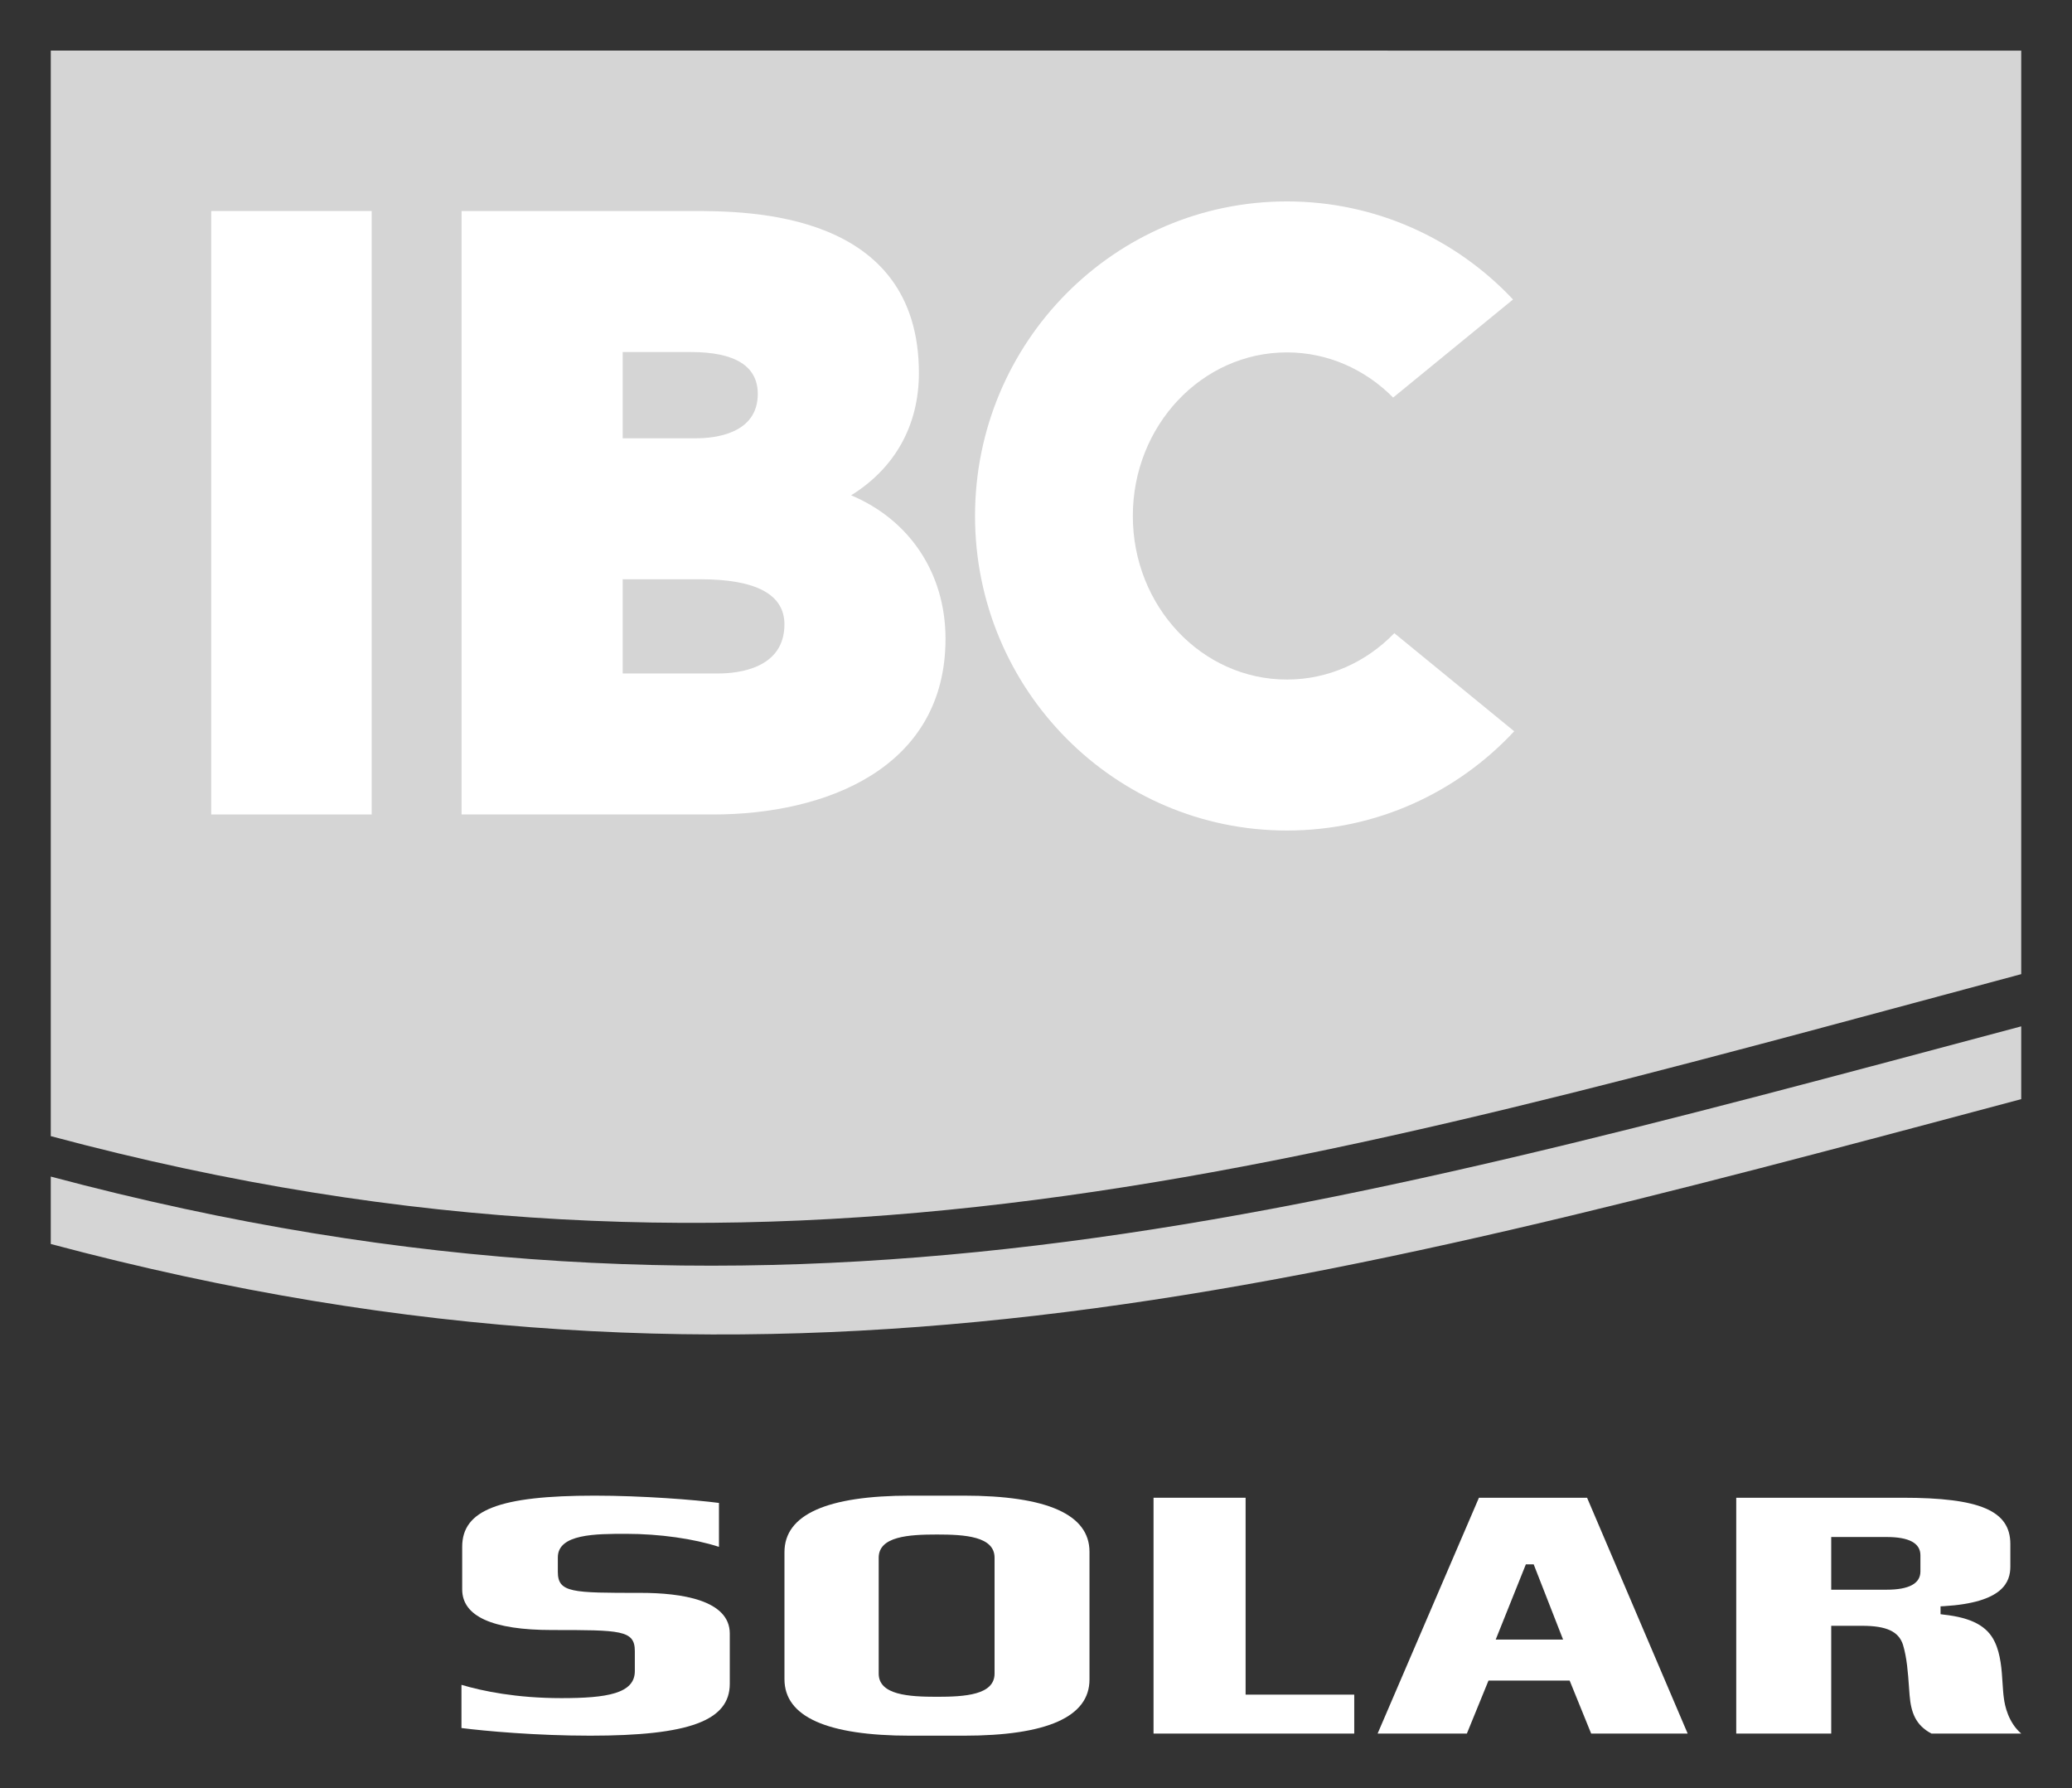
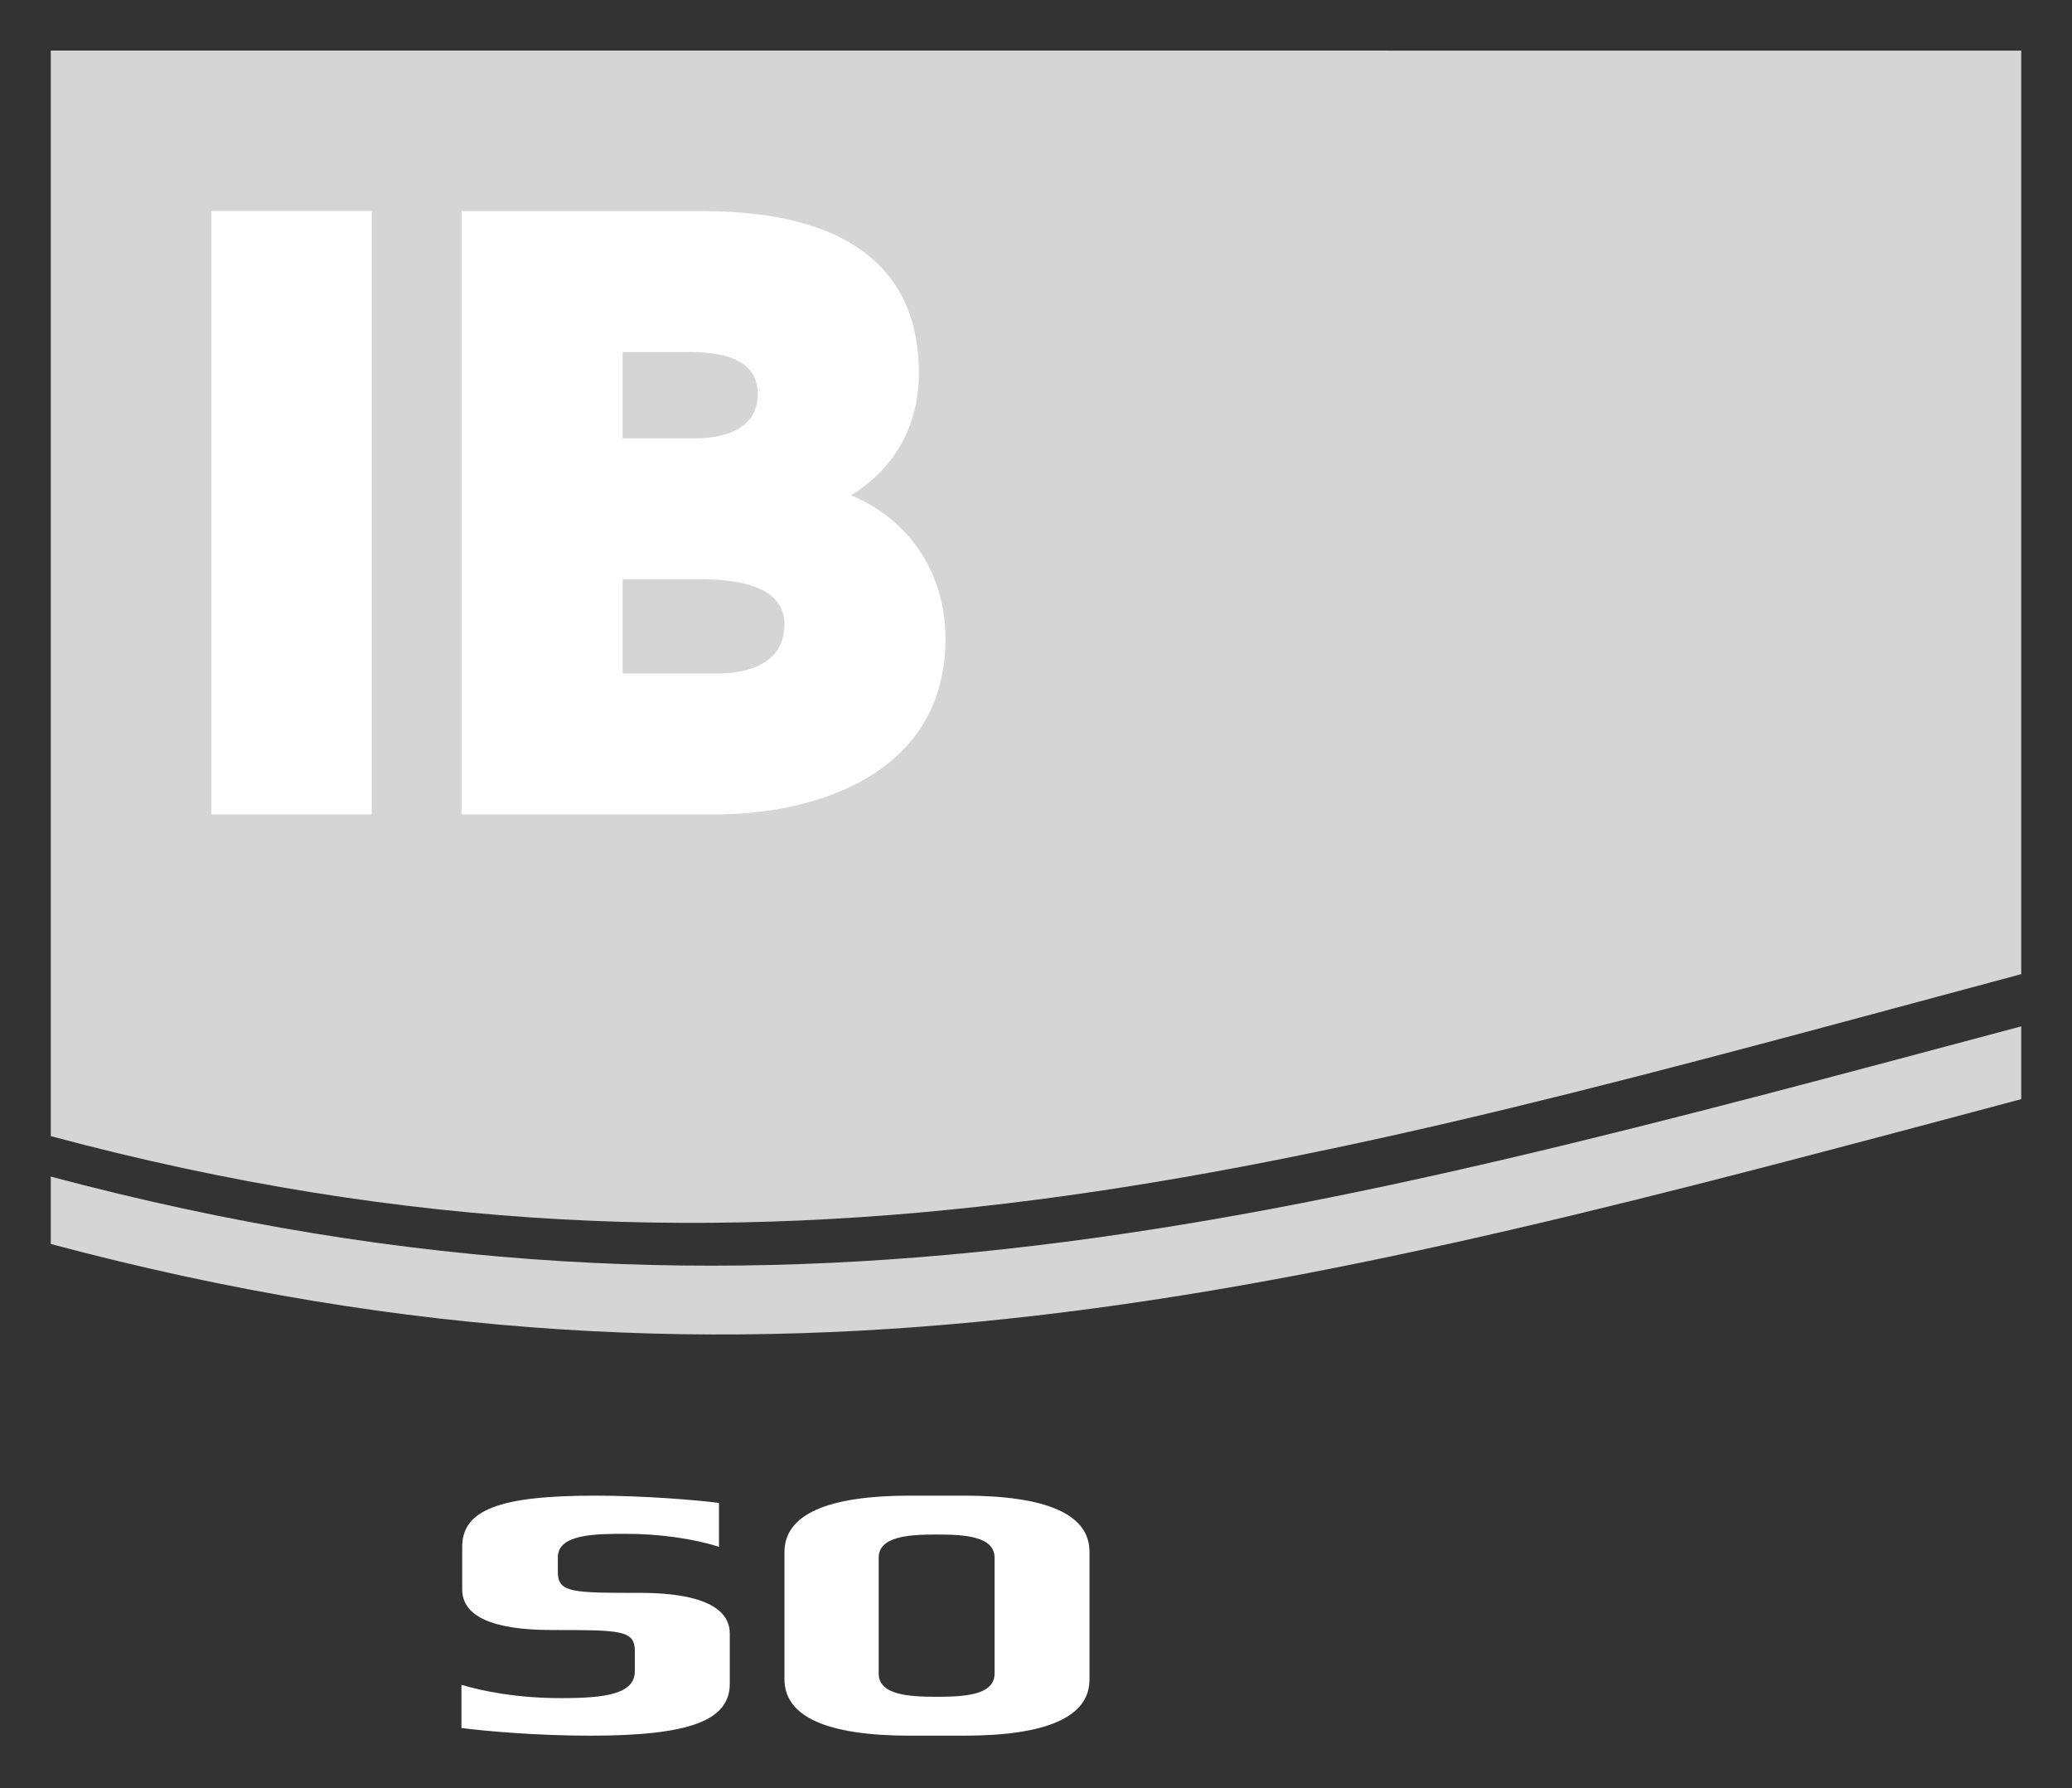
<svg xmlns="http://www.w3.org/2000/svg" width="824" height="711" viewBox="0 0 824 711" fill="none">
  <rect x="0" y="0" width="824" height="711" fill="#333333" stroke="none" />
  <path d="M20.191 494.637C306.576 571.001 517.447 513.413 803.81 437.048V408.099C517.447 484.463 306.576 544.197 20.191 467.833V494.637Z" fill="#D5D5D5" />
  <path d="M20.191 20.102V451.752C306.432 528.437 517.58 464.015 803.81 387.34V20.124C544.682 20.124 279.33 20.102 20.191 20.102Z" fill="#D5D5D5" />
  <path d="M147.818 83.908H84.004V323.85H147.818V83.908Z" fill="white" />
  <path d="M247.634 230.327H278.508C300.7 230.327 311.957 236.364 311.957 248.262C311.957 265.889 293.502 267.79 285.562 267.79H247.634V230.327ZM247.634 139.974H274.648C292.363 139.974 301.353 145.569 301.353 156.638C301.353 172.539 284.258 174.264 276.893 174.264H247.634V139.974ZM376.015 254.001C376.015 227.629 361.419 206.553 338.474 196.943C355.768 186.24 365.433 169.277 365.433 148.334C365.433 83.911 297.593 83.911 275.29 83.911H183.555V323.853H283.638C328.301 323.853 376.015 305.508 376.015 254.001Z" fill="white" />
-   <path d="M511.778 330.236C547.439 330.236 579.562 315.054 602.175 290.771L554.494 251.759C543.469 263.171 528.397 270.204 511.778 270.204C477.93 270.204 450.507 241.078 450.507 205.162C450.507 169.247 477.93 140.12 511.778 140.12C528.165 140.12 543.027 146.965 554.029 158.078L601.71 119.078C579.13 95.071 547.196 80.088 511.778 80.088C443.286 80.088 387.754 136.084 387.754 205.162C387.754 274.229 443.286 330.236 511.778 330.236Z" fill="white" />
  <path d="M290.223 649.537C290.223 636.18 270.938 633.36 254.75 633.36C227.514 633.36 221.842 633.36 221.842 624.967V619.25C221.842 609.884 236.913 609.884 249.022 609.884C262.291 609.884 275.969 611.831 285.921 615.059V597.599C276.268 596.339 255.535 594.702 236.438 594.702C198.554 594.702 183.803 600.408 183.803 615.048V631.956C183.803 642.682 195.834 648.133 219.553 648.133C246.799 648.133 252.461 648.133 252.461 656.504V664.477C252.461 673.433 241.292 675.214 223.268 675.214C205.344 675.214 191.864 672.405 183.516 669.928V687.101C193.003 688.306 213.195 690.142 234.713 690.142C274.145 690.142 290.223 684.159 290.223 669.497V649.537Z" fill="white" />
  <path d="M433.272 617.012C433.272 602.205 416.431 594.697 383.203 594.697H362.038C328.81 594.697 311.969 602.25 311.969 617.156V667.689C311.969 682.584 328.81 690.148 362.038 690.148H383.203C416.431 690.148 433.272 682.628 433.272 667.822V617.012ZM395.521 665.445C395.521 673.97 383.7 674.678 372.621 674.678C361.408 674.678 349.443 673.97 349.443 665.445V619.389C349.443 610.875 361.408 610.156 372.621 610.156C383.7 610.156 395.521 610.875 395.521 619.389V665.445Z" fill="white" />
-   <path d="M538.557 673.824H495.354V595.535H458.742V689.305H538.557V673.824Z" fill="white" />
-   <path d="M588.15 595.533L547.855 689.303H583.351L591.954 668.227H624.22L632.779 689.303H671.16L631.154 595.533H588.15ZM594.818 651.928L606.804 622.028H609.923L621.611 651.928H594.818Z" fill="white" />
-   <path d="M768.109 689.303H803.804C798.673 684.88 797.279 678.223 796.915 675.271C796.649 673.512 796.539 671.467 796.384 669.299C796.052 663.947 795.654 657.855 793.31 652.912C790.368 646.598 784.099 643.225 772.975 642.009L771.725 641.843V638.714L773.063 638.647C796.738 637.221 799.48 628.95 799.48 622.868V613.933C799.48 600.686 787.438 595.533 756.565 595.533H690.473V689.303H728.246V646.454H740.531C750.24 646.454 755.094 648.71 756.797 654.029C758.323 659.148 758.754 664.766 759.208 671.29L759.418 674.11C759.993 680.8 761.718 685.93 768.109 689.303ZM763.719 624.836C763.719 629.646 759.197 632.101 750.262 632.101H728.246V611.147H750.262C759.197 611.147 763.719 613.579 763.719 618.412V624.836Z" fill="white" />
</svg>